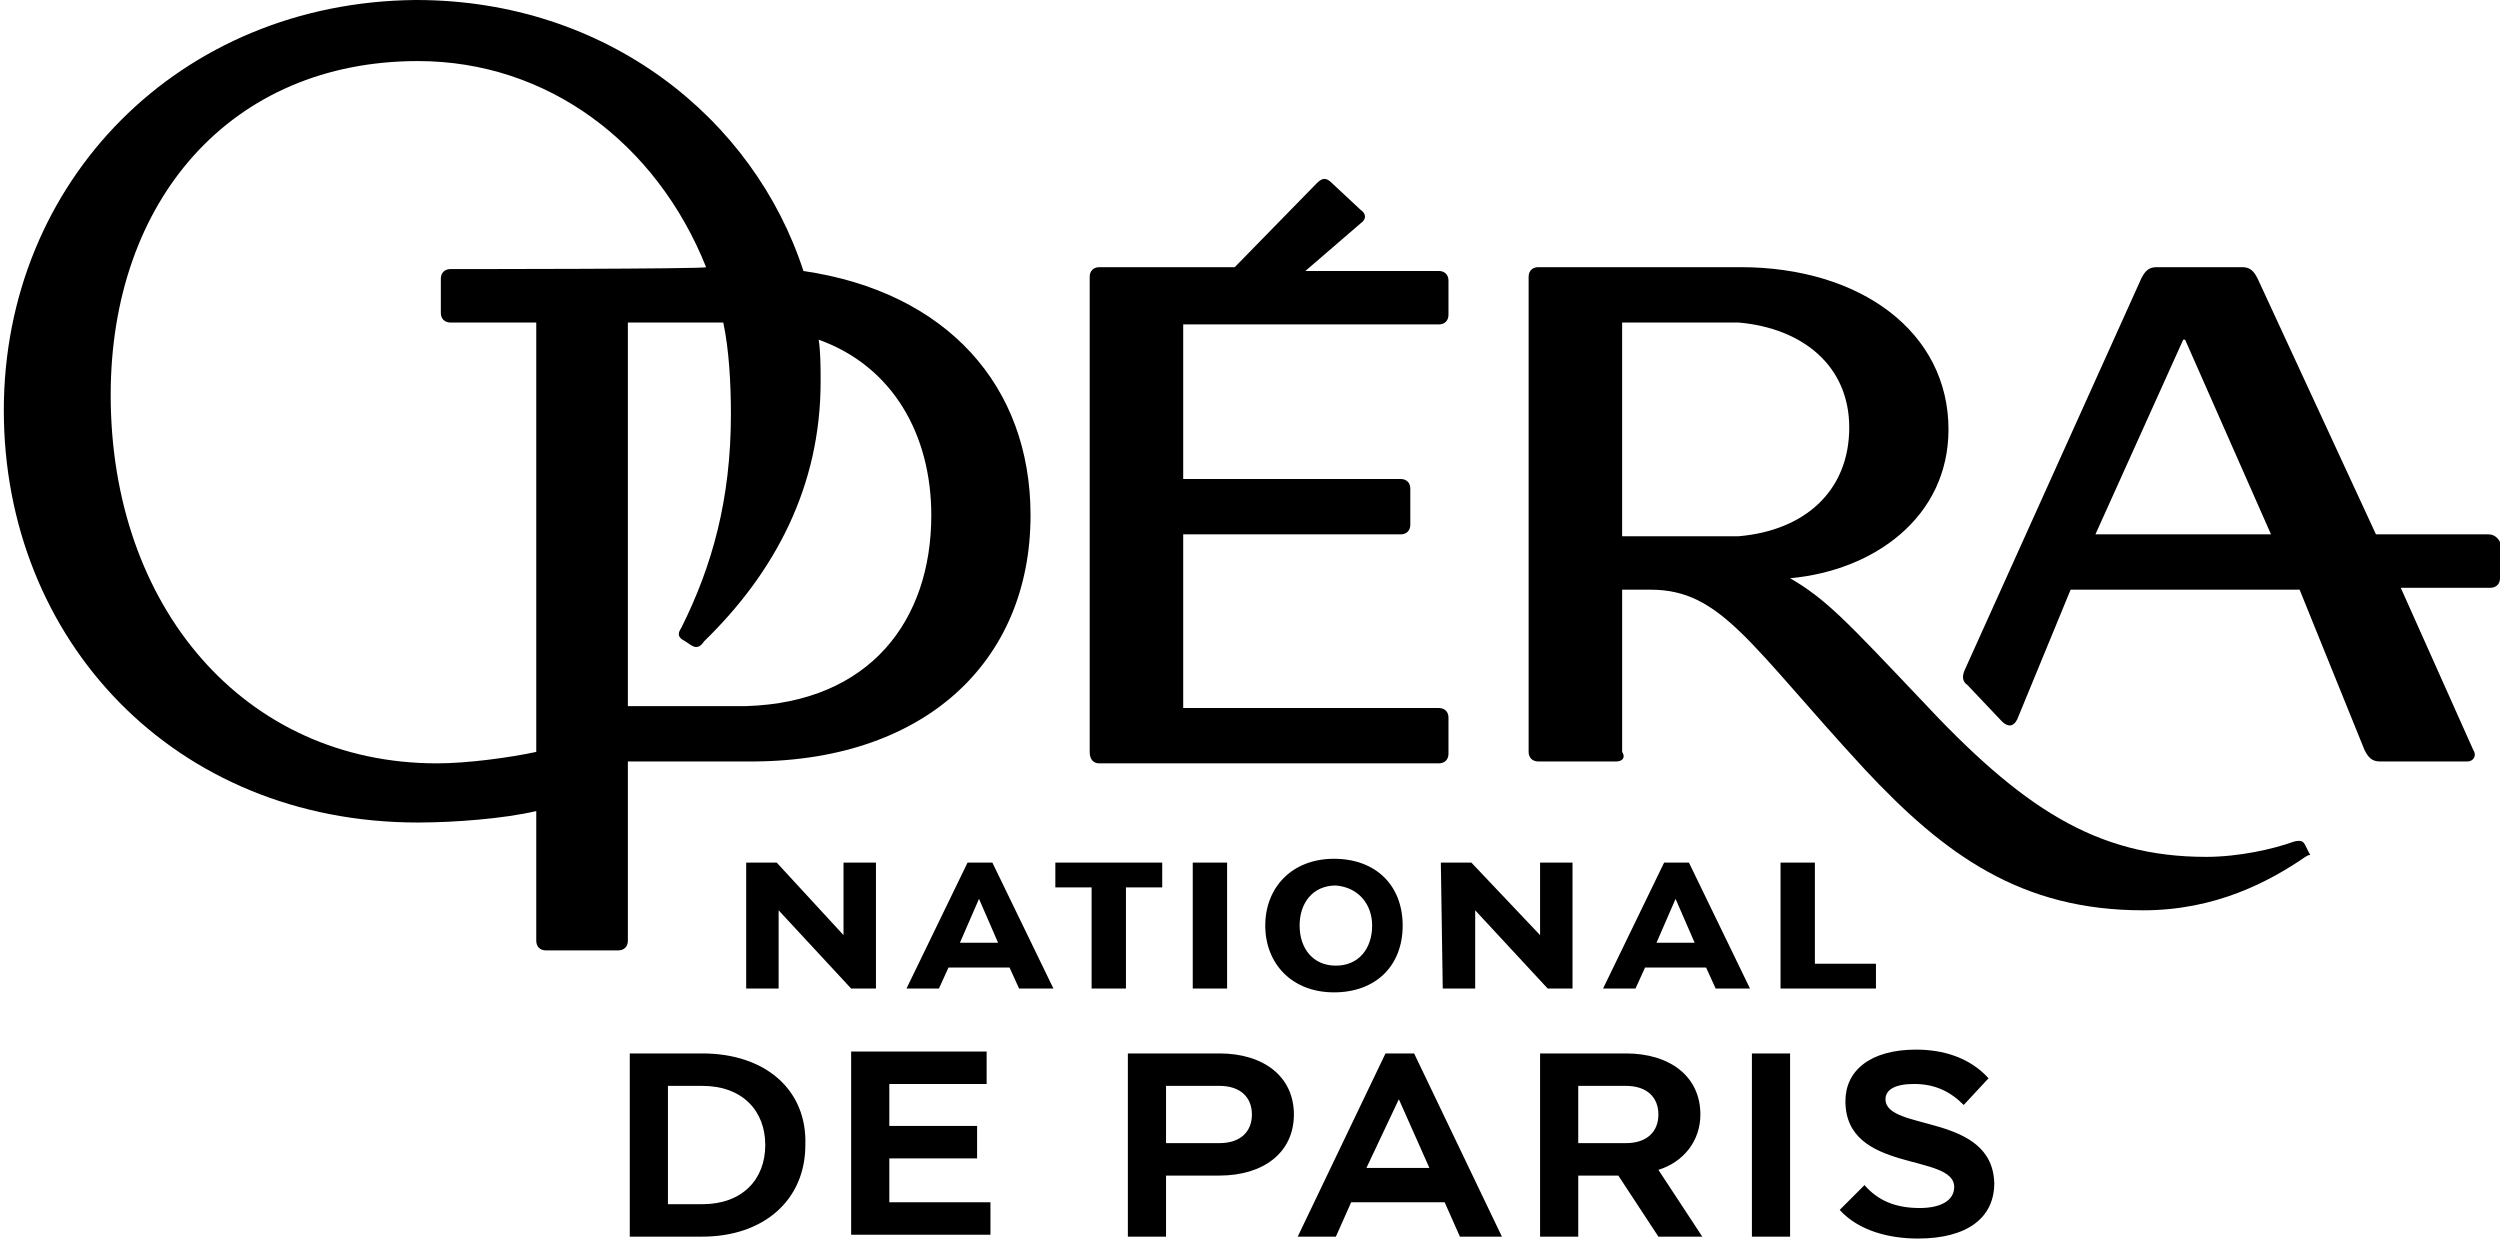
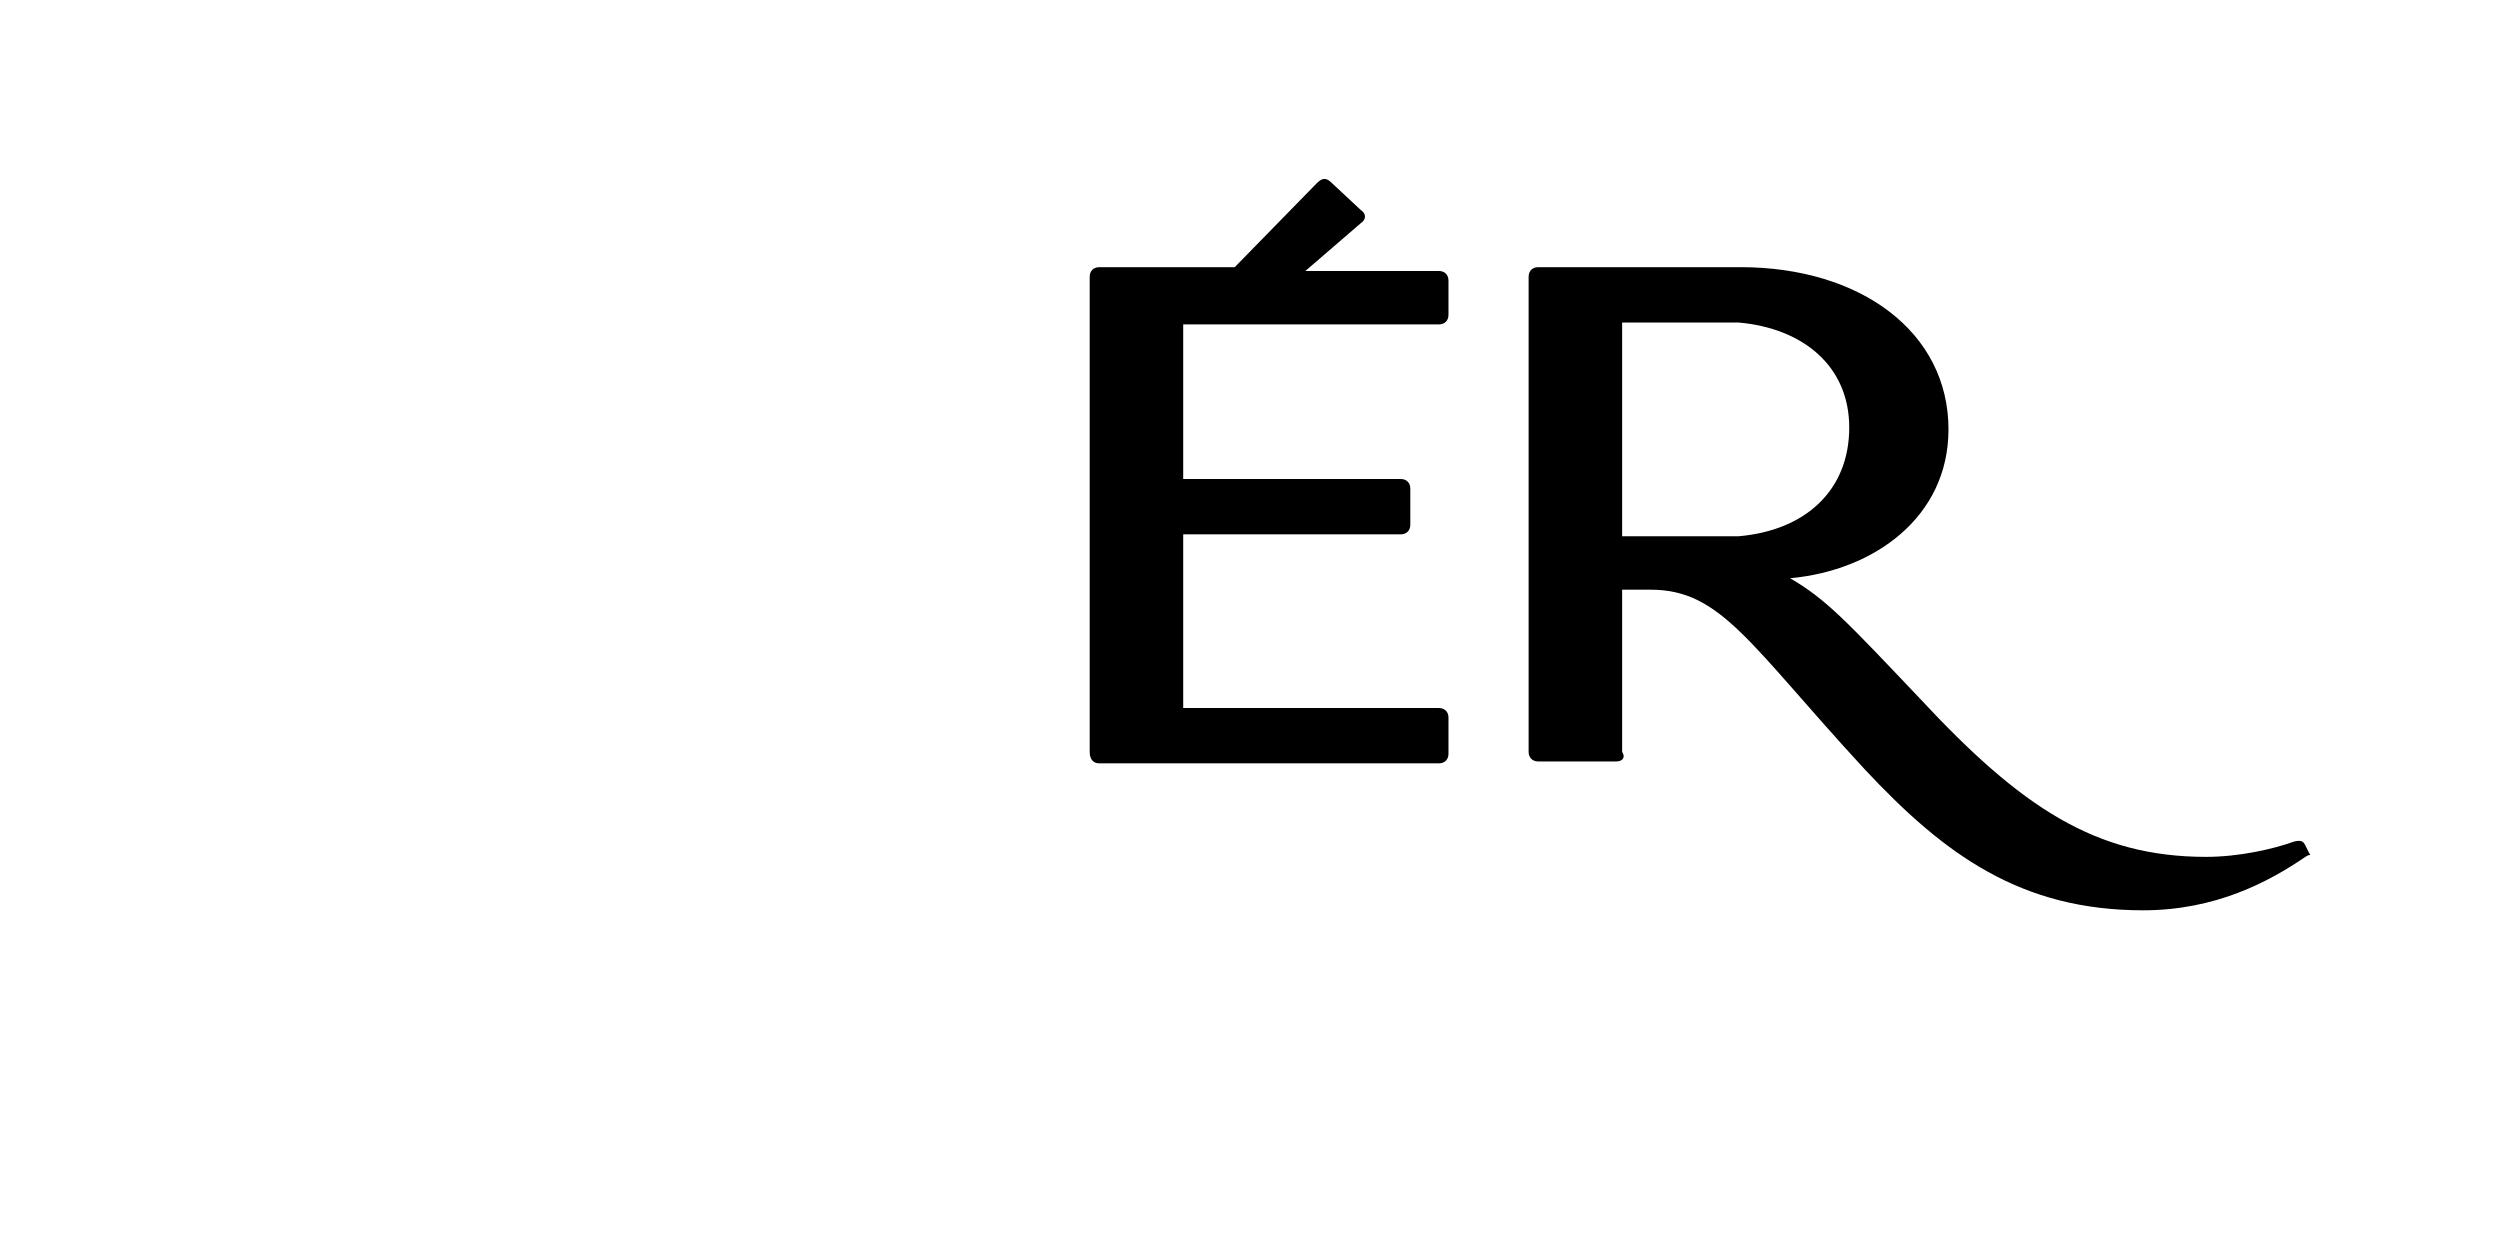
<svg xmlns="http://www.w3.org/2000/svg" id="Calque_1" x="0px" y="0px" viewBox="0 0 131 66" style="enable-background:new 0 0 131 66;" xml:space="preserve">
  <g>
    <path d="M57.6,40h17.8c0.3,0,0.5-0.2,0.5-0.5v-1.9c0-0.3-0.2-0.5-0.5-0.5H62v-9.1h11.4c0.3,0,0.5-0.2,0.5-0.5v-1.9   c0-0.3-0.2-0.5-0.5-0.5H62v-8.1h13.4c0.3,0,0.5-0.2,0.5-0.5v-1.8c0-0.3-0.2-0.5-0.5-0.5h-7l2.9-2.5c0.3-0.2,0.3-0.5,0-0.7l-1.5-1.4   c-0.3-0.3-0.5-0.3-0.8,0L64.7,14h-7.1c-0.3,0-0.5,0.2-0.5,0.5v24.9C57.1,39.8,57.3,40,57.6,40L57.6,40z M120.8,44.3   c-0.1-0.2-0.2-0.3-0.6-0.2c-1.1,0.4-2.9,0.8-4.6,0.8c-5.8,0-9.7-2.6-15-8.3c-3.8-4-4.9-5.2-6.8-6.3c4.4-0.4,8.3-3.2,8.3-7.8   c0-5.1-4.6-8.5-10.9-8.5H80.6c-0.3,0-0.5,0.2-0.5,0.5v24.9c0,0.3,0.2,0.5,0.5,0.5h4.1c0.3,0,0.5-0.2,0.3-0.5v-8.5h1.5   c3.7,0,5.2,2.9,11.2,9.4c4.2,4.5,8.2,7.4,14.6,7.4c3.8,0,6.6-1.5,8.5-2.8c0.3-0.2,0.3,0,0.2-0.2L120.8,44.3L120.8,44.3z M91.1,28.1   H85V16.9h6.1c3.4,0.3,5.8,2.3,5.8,5.5C96.9,25.7,94.6,27.8,91.1,28.1z" />
-     <path d="M130.4,28h-5.9l-6.2-13.4c-0.2-0.4-0.4-0.6-0.8-0.6h-4.5c-0.4,0-0.6,0.2-0.8,0.6L103,35c-0.2,0.4-0.2,0.7,0.1,0.9l1.8,1.9   c0.3,0.3,0.6,0.3,0.8-0.1l2.8-6.8h12l3.4,8.4c0.2,0.4,0.4,0.6,0.8,0.6h4.6c0.3,0,0.5-0.3,0.3-0.6l-3.8-8.5h4.7   c0.3,0,0.5-0.2,0.5-0.5v-1.9C130.9,28.2,130.7,28,130.4,28L130.4,28z M109.8,28l4.6-10.2h0.1L119,28L109.8,28L109.8,28z M54,27   c0-6.8-4.4-11.7-11.9-12.8c-2.6-8-10.3-14.2-20.3-14.2C9.4,0.1,0.2,9.5,0.2,21.5c0,12,8.9,21.6,21.7,21.6c1.9,0,4.5-0.2,6.2-0.6   v6.8c0,0.3,0.2,0.5,0.5,0.5h3.8c0.3,0,0.5-0.2,0.5-0.5v-9.4h6.2C48.4,40,54,34.7,54,27L54,27z M23.6,14.1c-0.3,0-0.5,0.2-0.5,0.5   v1.8c0,0.3,0.2,0.5,0.5,0.5h4.5v22.5c-1.4,0.3-3.6,0.6-5.2,0.6c-10.1,0-17.1-8.2-17.1-19.3c0-10.2,6.3-17.5,16.1-17.5   c6.8,0,12.5,4.3,15.1,10.8C37,14.1,23.6,14.1,23.6,14.1z M32.9,16.9h5c0.3,1.4,0.4,3.2,0.4,4.8c0,4.5-1,8-2.6,11.2   c-0.2,0.3-0.2,0.5,0.2,0.7l0.3,0.2c0.3,0.2,0.5,0.1,0.7-0.2c3.7-3.6,6.1-8.1,6.1-13.6c0-0.8,0-1.5-0.1-2.2c3.9,1.4,5.9,5,5.9,9.2   c0,5.5-3.2,9.8-9.7,10h-6.2L32.9,16.9L32.9,16.9z" />
-     <path d="M40.7,45.2h-1.6v6.6h1.7v-4.1l3.8,4.1h1.3v-6.6h-1.7v3.8 M75.6,51.8h1.7v-4.1l3.8,4.1h1.3v-6.6h-1.7v3.8l-3.6-3.8h-1.6    M50.7,45.2l-3.2,6.6h1.7l0.5-1.1h3.2l0.5,1.1h1.8L52,45.2H50.7L50.7,45.2z M50.3,49.4l1-2.3l1,2.3H50.3z M60.9,45.2h-5.6v1.3h1.9   v5.3H59v-5.3h1.9 M62.5,45.2h1.8v6.6h-1.8V45.2z M66.3,48.5c0,2,1.4,3.5,3.6,3.5s3.6-1.4,3.6-3.5s-1.4-3.5-3.6-3.5   S66.3,46.5,66.3,48.5z M71.9,48.5c0,1.2-0.7,2.1-1.9,2.1c-1.2,0-1.9-0.9-1.9-2.1c0-1.2,0.7-2.1,1.9-2.1   C71.2,46.5,71.9,47.4,71.9,48.5L71.9,48.5z M87.2,45.2L84,51.8h1.7l0.5-1.1h3.2l0.5,1.1h1.8l-3.2-6.6H87.2L87.2,45.2z M86.8,49.4   l1-2.3l1,2.3H86.8z M93.3,45.2v6.6h5v-1.3h-3.2v-5.3 M36.8,55.2H33v9.6h3.8c3.2,0,5.4-1.9,5.4-4.8C42.3,57.1,40.1,55.2,36.8,55.2   L36.8,55.2z M36.8,63.1H35v-6.2h1.8c2.1,0,3.3,1.3,3.3,3.1C40.1,61.8,38.9,63.1,36.8,63.1L36.8,63.1z M46.6,60.7h4.6V59h-4.6v-2.2   h5.1v-1.7h-7.1v9.6h7.3v-1.7h-5.3 M63.9,55.2h-4.8v9.6h2v-3.2h2.8c2.3,0,3.9-1.2,3.9-3.2C67.8,56.4,66.2,55.2,63.9,55.2L63.9,55.2z    M63.9,59.9h-2.8v-3h2.8c1.1,0,1.7,0.6,1.7,1.5C65.6,59.3,65,59.9,63.9,59.9L63.9,59.9z M72.6,55.2L68,64.8h2l0.8-1.8h4.9l0.8,1.8   h2.2l-4.6-9.6L72.6,55.2L72.6,55.2z M71.6,61.2l1.7-3.6l1.6,3.6H71.6L71.6,61.2z M89.1,58.4c0-2-1.6-3.2-3.9-3.2h-4.5v9.6h2v-3.2   h2.1l2.1,3.2h2.3l-2.3-3.5C88.2,60.9,89.1,59.8,89.1,58.4L89.1,58.4z M85.2,59.9h-2.5v-3h2.5c1.1,0,1.7,0.6,1.7,1.5   C86.9,59.3,86.3,59.9,85.2,59.9L85.2,59.9z M91.8,55.2h2v9.6h-2V55.2z M98.8,57.6c0-0.5,0.5-0.8,1.5-0.8c1.1,0,1.9,0.4,2.6,1.1   l1.3-1.4c-1-1.1-2.4-1.5-3.8-1.5c-2.4,0-3.7,1.1-3.7,2.7c0,3.8,5.7,2.7,5.7,4.5c0,0.7-0.7,1.1-1.8,1.1c-1.3,0-2.2-0.4-2.9-1.2   l-1.3,1.3c1,1.1,2.6,1.5,4.1,1.5c2.6,0,4-1.1,4-2.9C104.4,58.3,98.8,59.3,98.8,57.6L98.8,57.6z" />
  </g>
</svg>